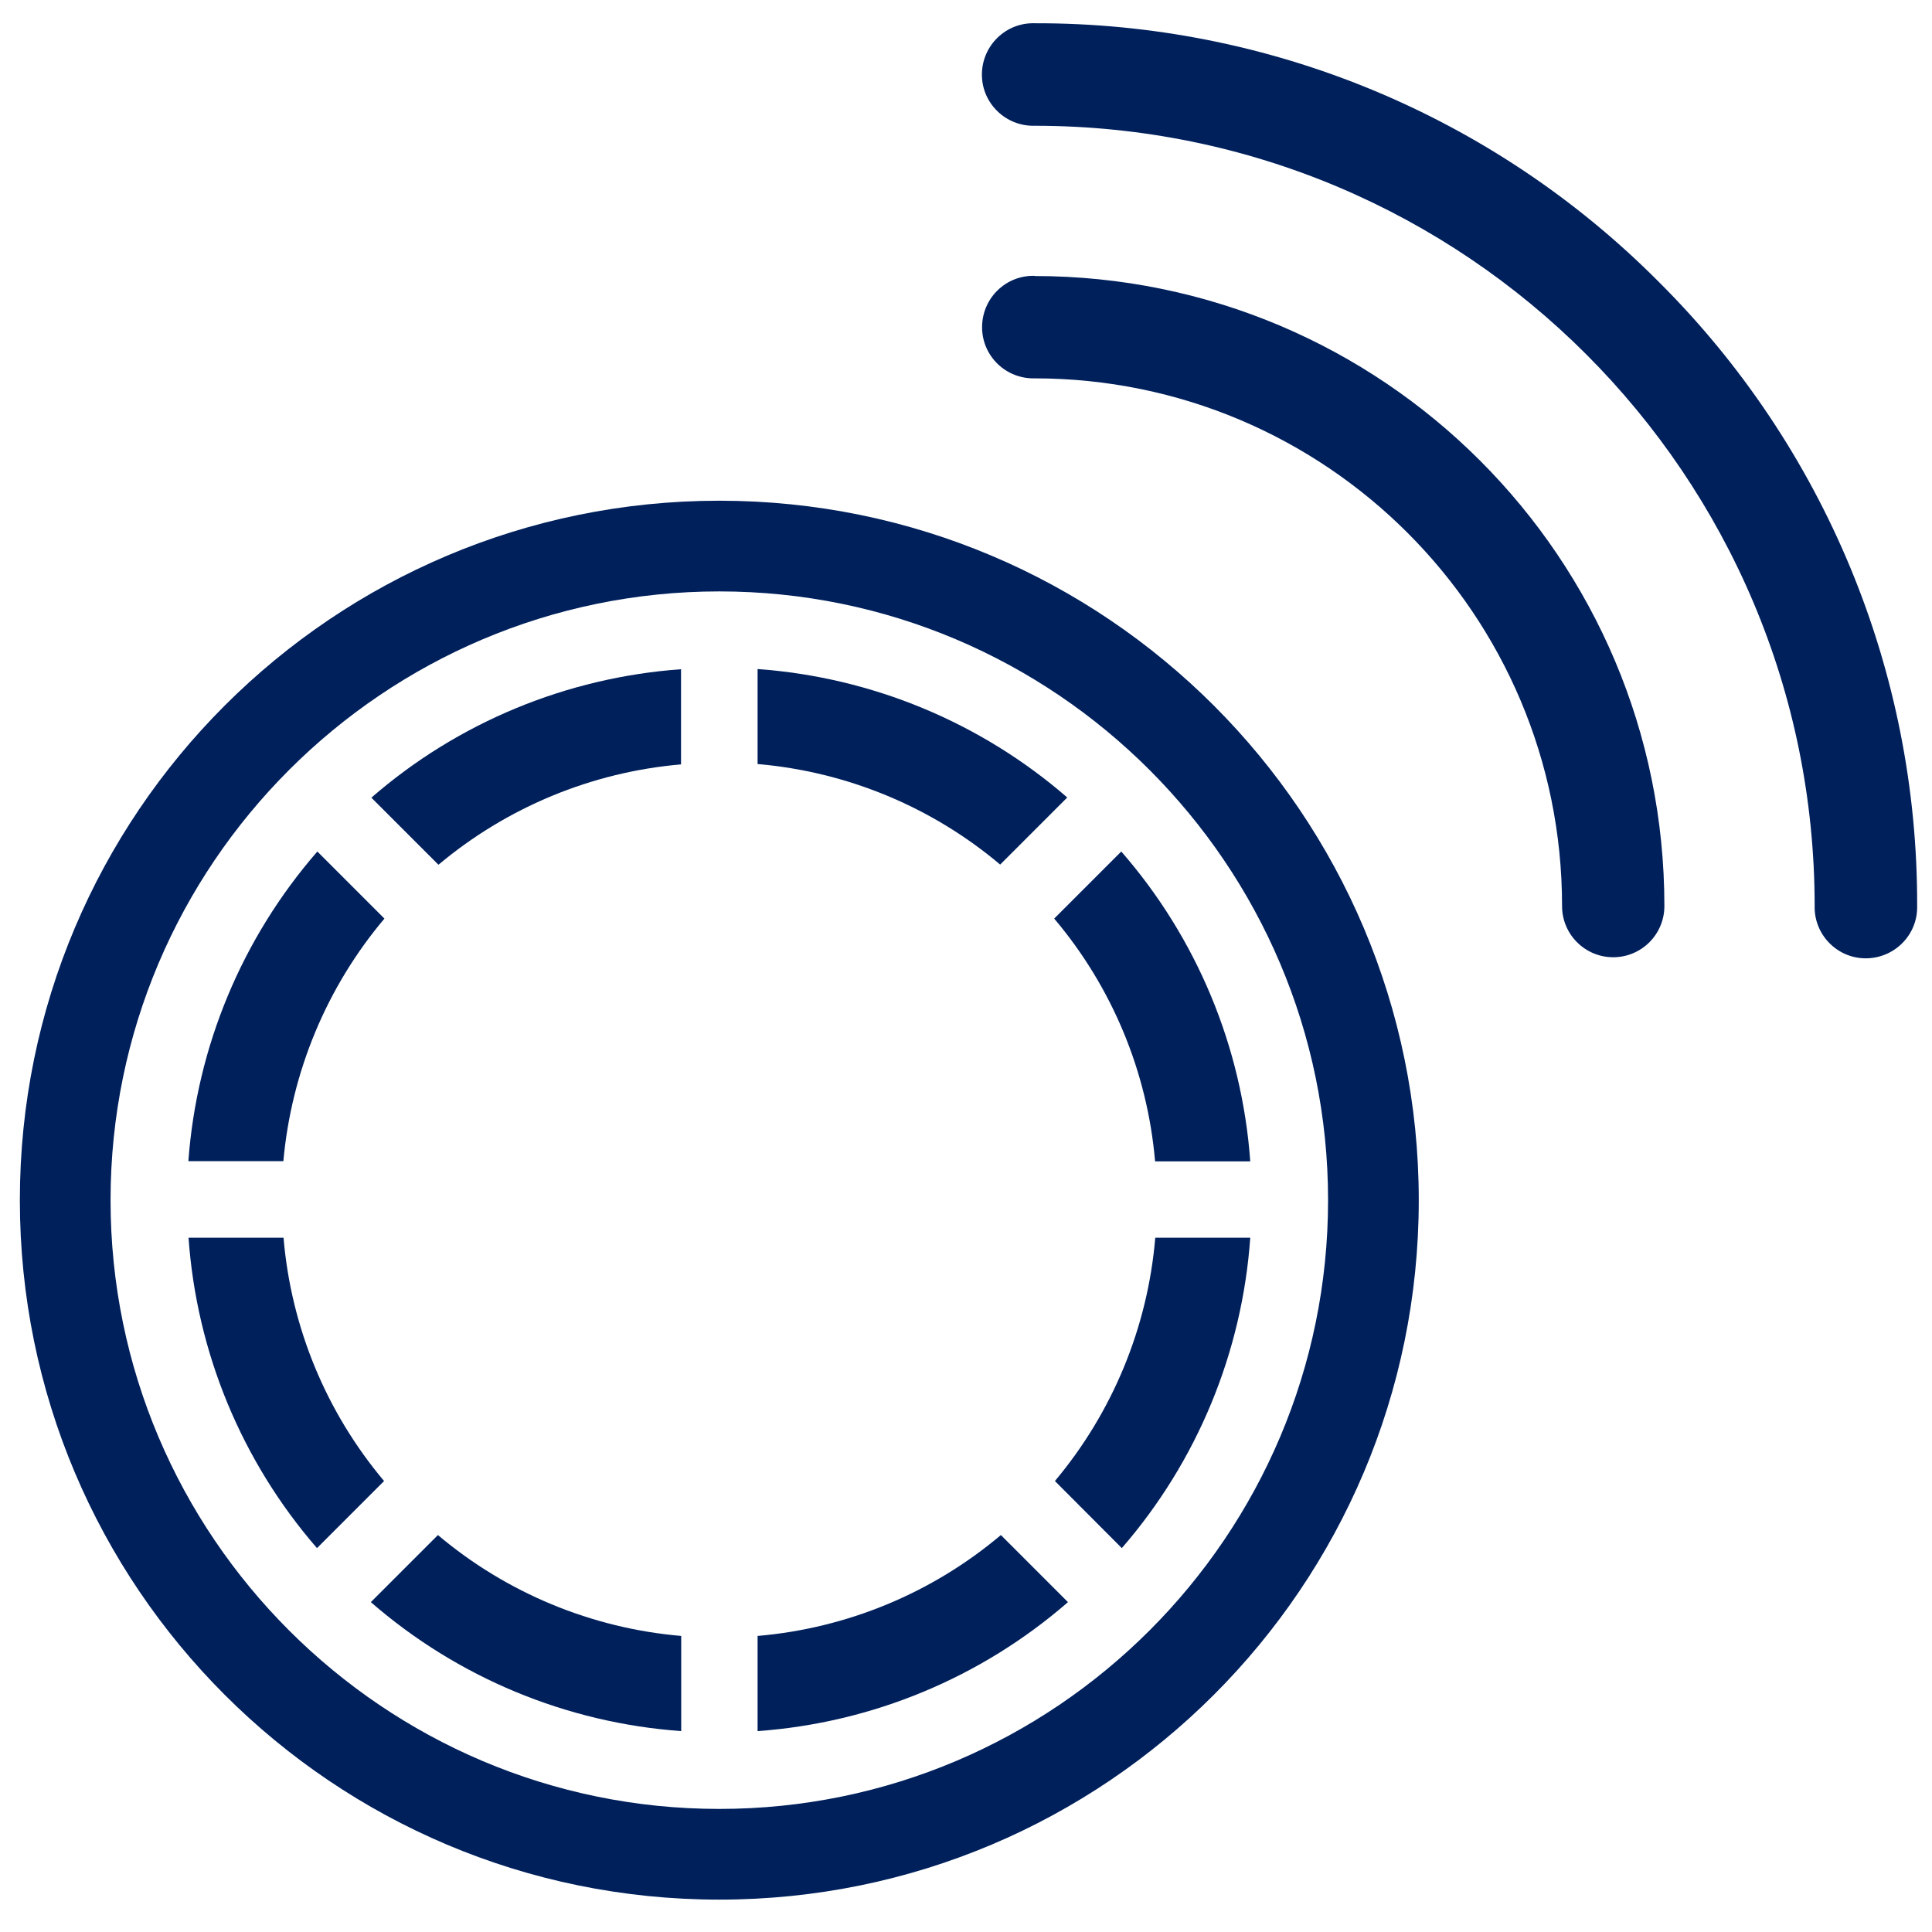
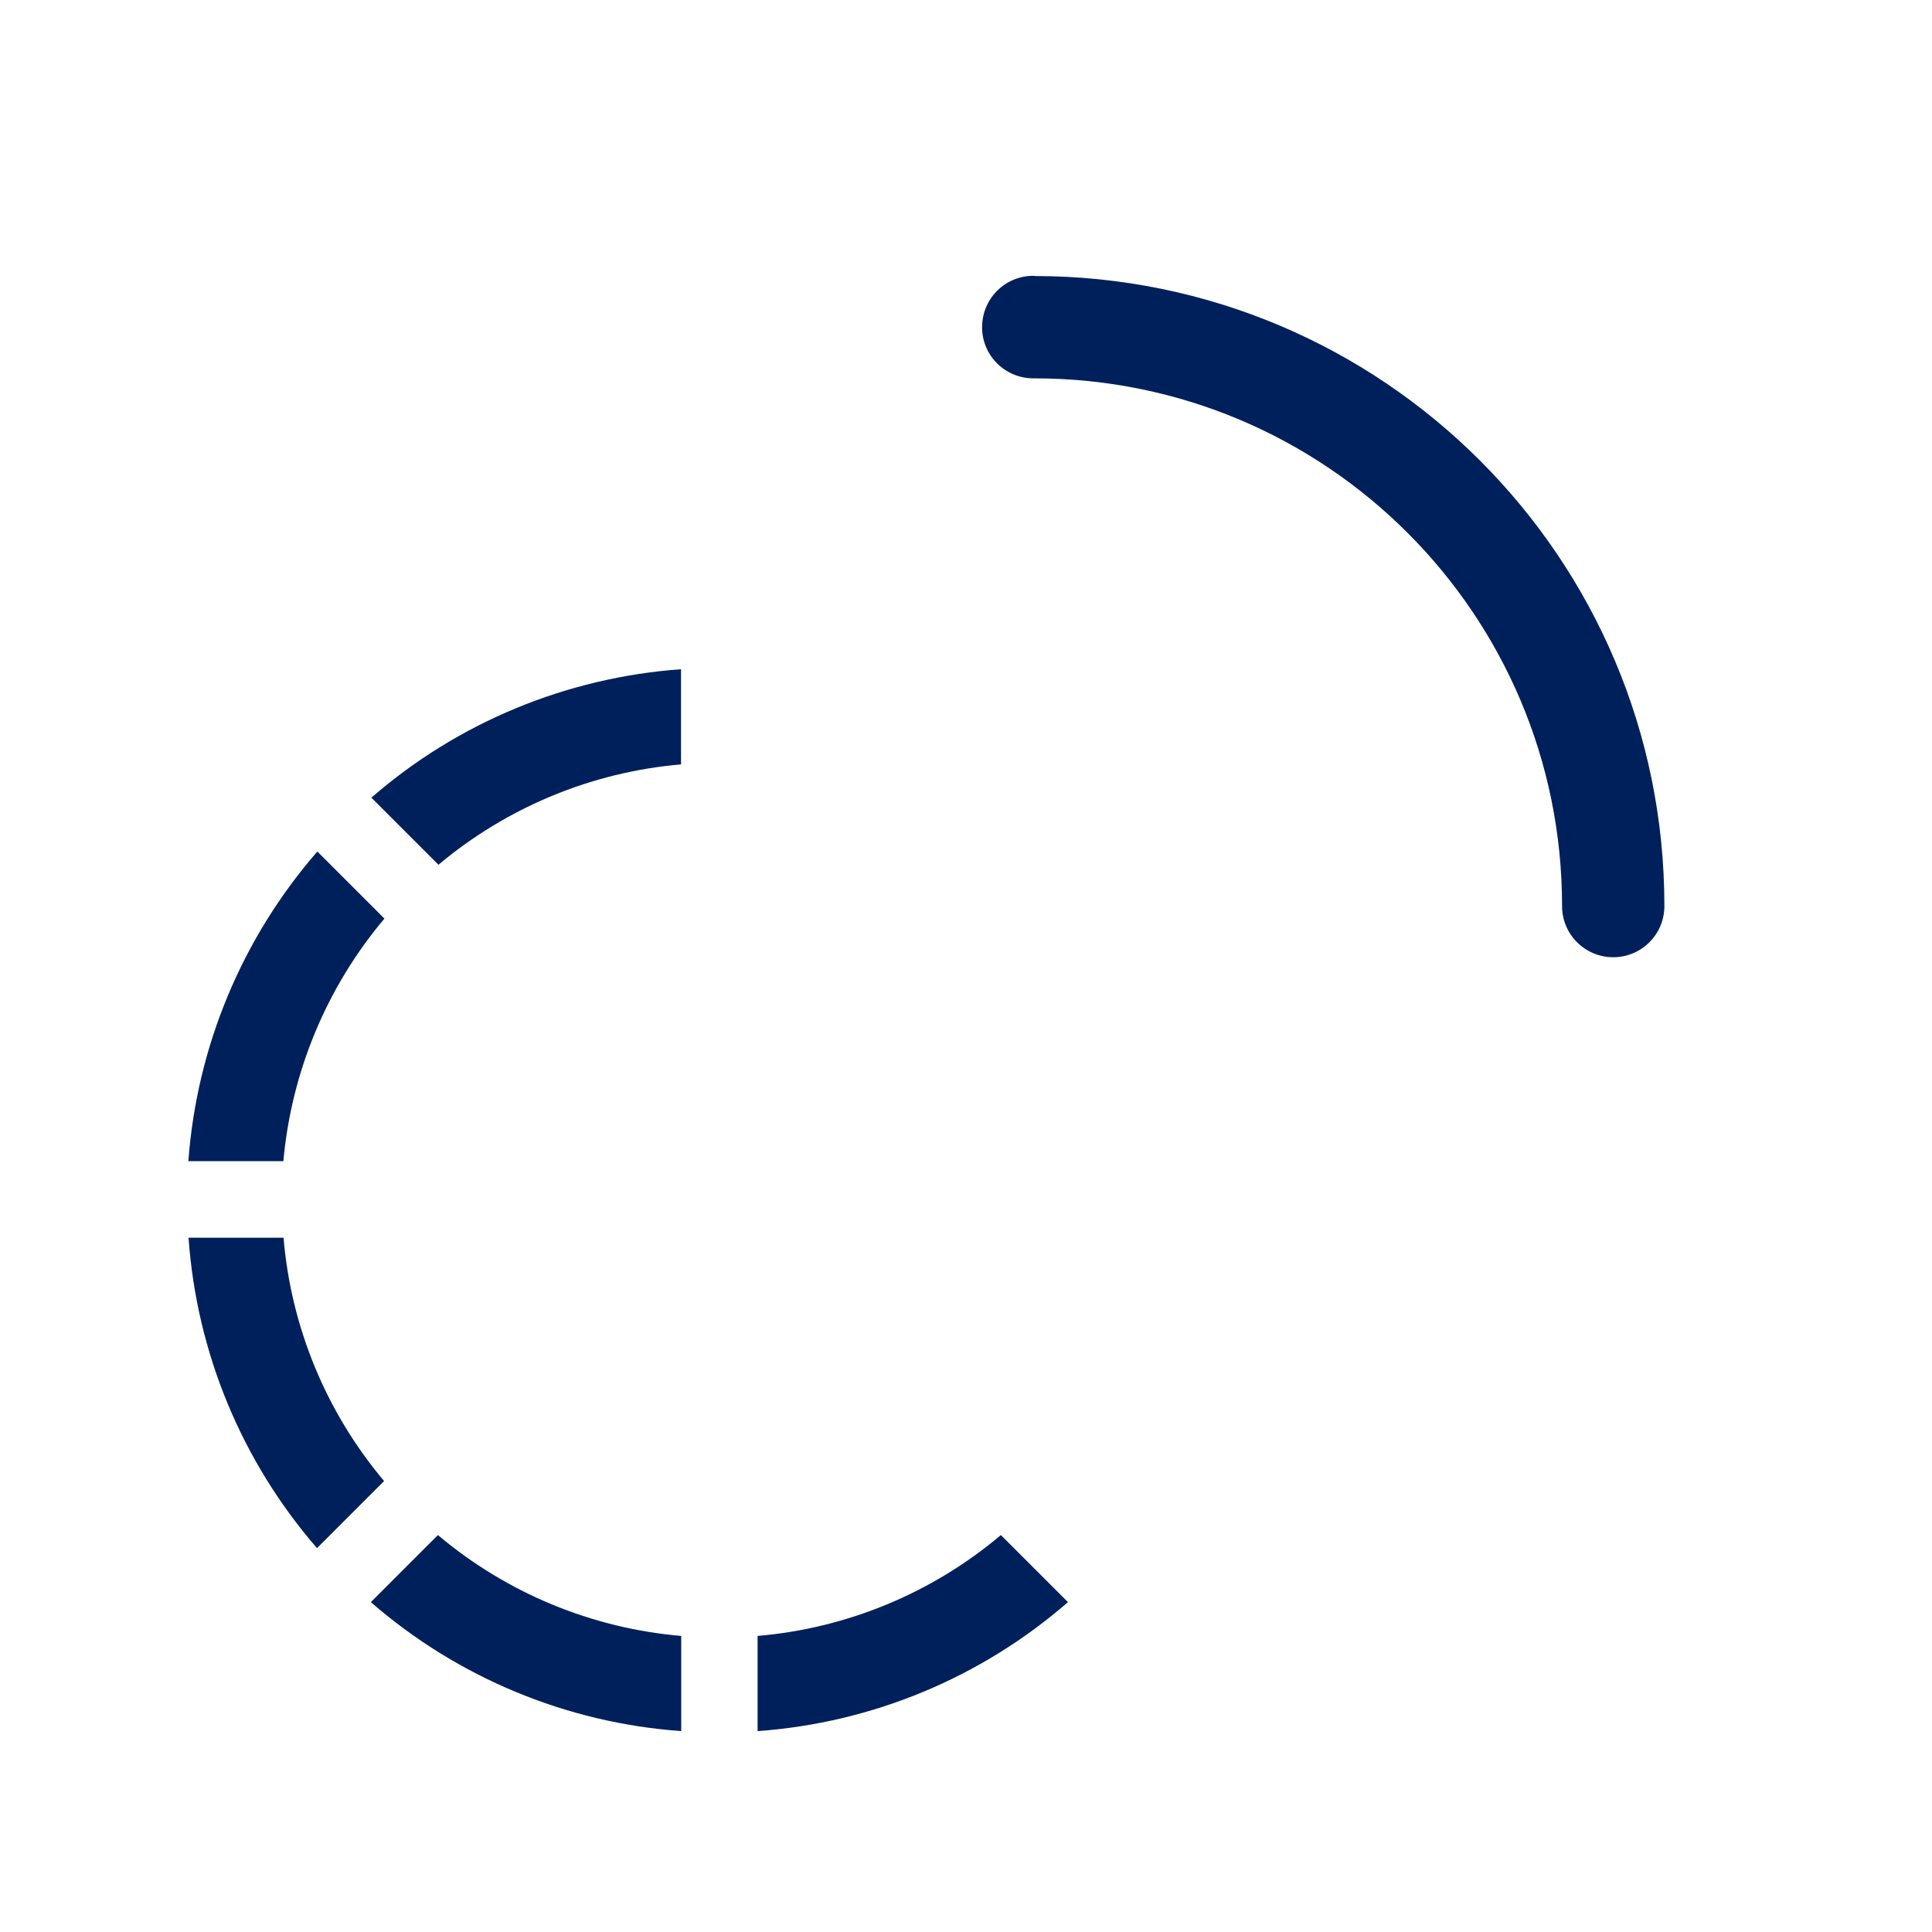
<svg xmlns="http://www.w3.org/2000/svg" version="1.1" id="Capa_1" x="0px" y="0px" viewBox="0 0 1080 1080" style="enable-background:new 0 0 1080 1080;" xml:space="preserve">
  <style type="text/css">
	.st0{fill:#00205C;}
</style>
  <path class="st0" d="M245.1,483.4c38.4-32.2,85.7-51.8,135.6-56.1v-53.2c-63.9,4.6-124.7,29.7-173.1,71.8L245.1,483.4z" />
-   <path class="st0" d="M645.7,649.2h53.2c-4.6-64-29.9-124.8-72.1-173.2l-37.5,37.5C621.7,551.8,641.4,599.2,645.7,649.2z" />
  <path class="st0" d="M207.3,895.6c48.5,42.2,109.4,67.5,173.5,72.1v-53.2c-50.1-4.3-97.6-24-136-56.4L207.3,895.6z" />
  <path class="st0" d="M158.5,691.9h-53.1c4.5,64.1,29.7,125,71.8,173.5l37.5-37.5C182.3,789.4,162.7,741.9,158.5,691.9z" />
-   <path class="st0" d="M596.6,445.8c-48.4-42-109.2-67.2-173.1-71.8v53.1c49.9,4.3,97.3,23.9,135.6,56.2L596.6,445.8z" />
  <path class="st0" d="M214.9,513.5L177.4,476c-42.1,48.4-67.4,109.1-72.1,173.1h53.1C162.9,599.2,182.6,551.8,214.9,513.5z" />
-   <path class="st0" d="M402.1,279.9c-215.9,0-391,175-391,391s175,391,391,391s391-175.1,391-391S618,279.9,402.1,279.9z   M402.1,1011.2c-187.7,0-340.3-152.7-340.3-340.3s152.7-340.3,340.3-340.3s340.3,152.7,340.3,340.3S589.8,1011.2,402.1,1011.2  L402.1,1011.2z" />
  <path class="st0" d="M423.5,914.5v53.2c64.1-4.6,125-29.9,173.5-72.1l-37.5-37.5C521.1,890.5,473.6,910.2,423.5,914.5z" />
-   <path class="st0" d="M645.8,691.9c-4.2,50-23.8,97.5-56.1,136l37.4,37.5c42.1-48.5,67.3-109.4,71.8-173.5H645.8z" />
  <path class="st0" d="M578.3,154.2c-15.8-0.4-28.9,12.1-29.3,28c-0.4,15.8,12.1,28.9,28,29.3c0.4,0,0.9,0,1.3,0l0,0  c162.9,0,294.9,132,294.9,294.9c0,0,0,0.1,0,0.1c0,15.8,12.8,28.6,28.6,28.6l0,0c15.8,0,28.6-12.8,28.6-28.6c0,0,0,0,0,0  c0.1-194.5-157.5-352.1-352-352.2C578.4,154.2,578.3,154.2,578.3,154.2z" />
-   <path class="st0" d="M927.2,157.5C834.8,64.6,709.2,12.6,578.2,13c-15.8-0.4-28.9,12.2-29.3,28c-0.4,15.8,12.2,28.9,28,29.3  c0.4,0,0.9,0,1.3,0h0.2c240.8,0,436,195.3,436,436.1c0,0,0,0,0,0c-0.4,15.8,12.2,29,28,29.3s29-12.2,29.3-28c0-0.4,0-0.9,0-1.3  C1072.1,375.4,1020,249.8,927.2,157.5L927.2,157.5z" />
</svg>